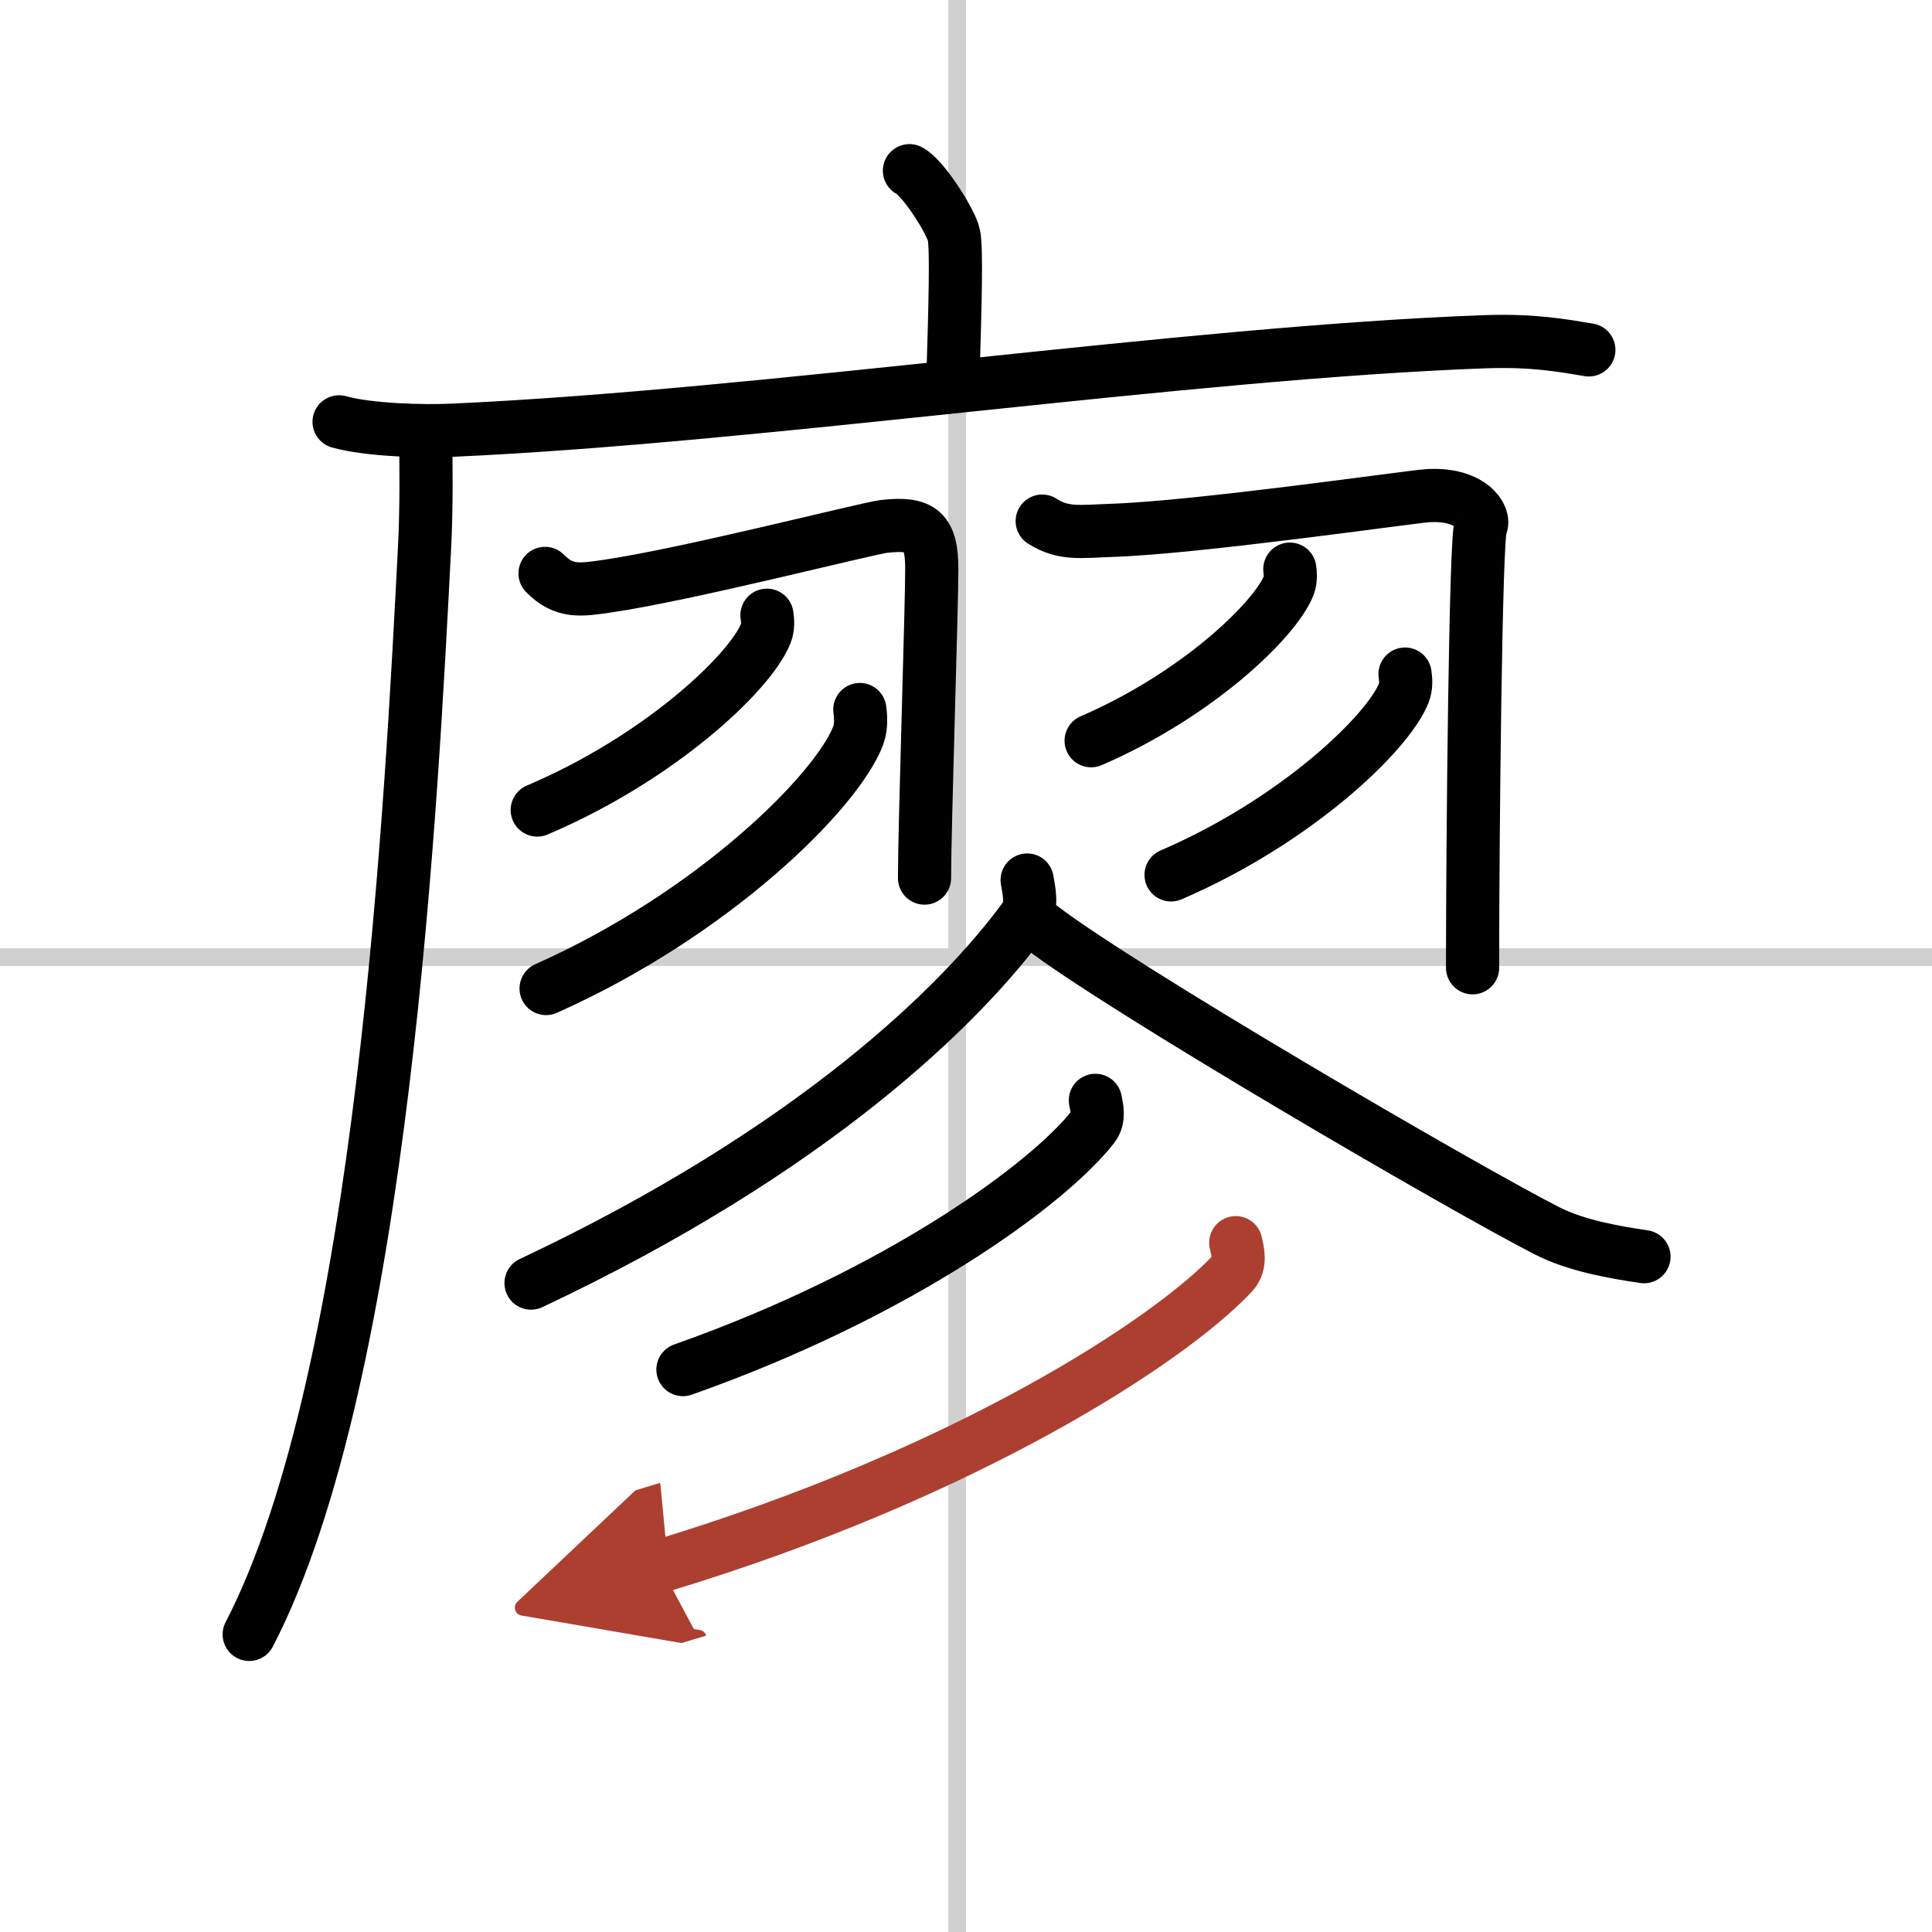
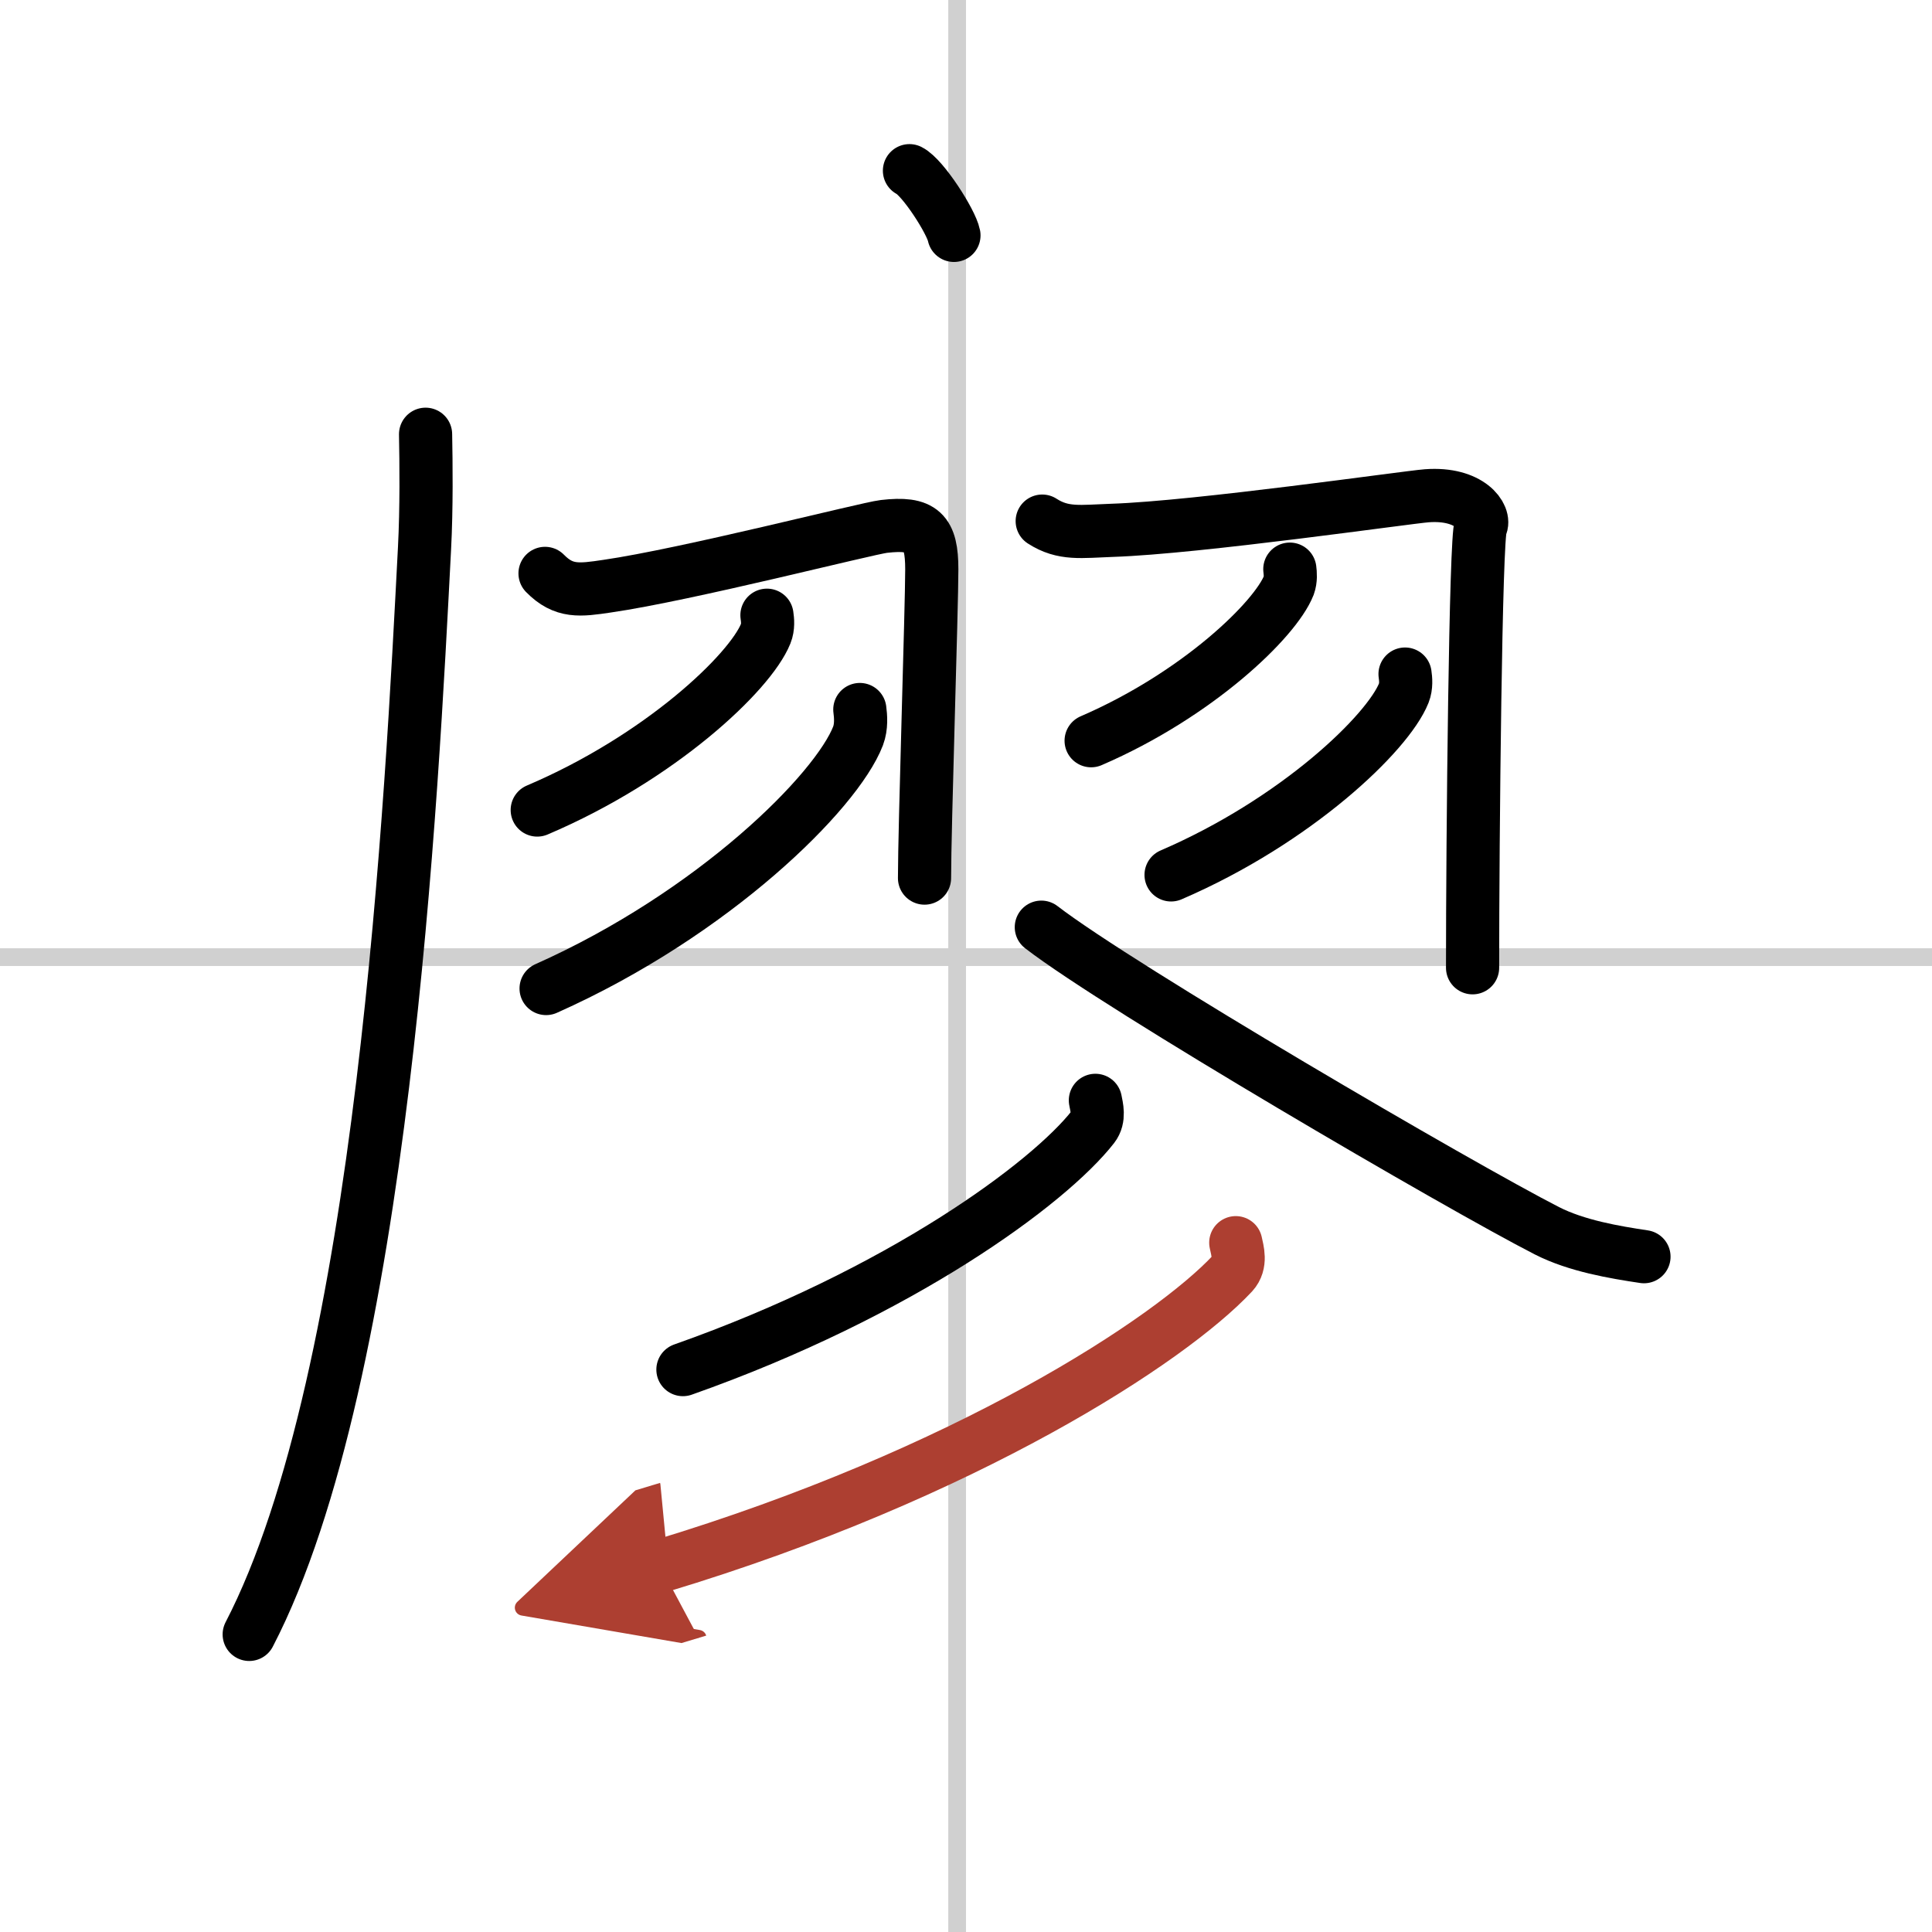
<svg xmlns="http://www.w3.org/2000/svg" width="400" height="400" viewBox="0 0 109 109">
  <defs>
    <marker id="a" markerWidth="4" orient="auto" refX="1" refY="5" viewBox="0 0 10 10">
      <polyline points="0 0 10 5 0 10 1 5" fill="#ad3f31" stroke="#ad3f31" />
    </marker>
  </defs>
  <g fill="none" stroke="#000" stroke-linecap="round" stroke-linejoin="round" stroke-width="3">
    <rect width="100%" height="100%" fill="#fff" stroke="#fff" />
    <line x1="54" x2="54" y2="109" stroke="#d0d0d0" stroke-width="1" />
    <line x2="109" y1="54" y2="54" stroke="#d0d0d0" stroke-width="1" />
-     <path d="m51.31 9.63c0.76 0.38 2.36 2.88 2.51 3.65s0.08 3.65-0.07 8.46" />
-     <path d="m19.13 23.8c1.68 0.47 4.76 0.55 6.44 0.47 17.47-0.79 41.25-4.37 58.19-4.99 2.79-0.1 4.48 0.23 5.88 0.46" />
+     <path d="m51.31 9.63c0.76 0.38 2.36 2.88 2.51 3.65" />
    <path d="m24.01 24.5c0.03 1.61 0.06 4.15-0.06 6.45-0.71 13.61-2.29 46.61-9.89 61.26" />
    <path d="m30.75 32.35c1.06 1.08 1.96 0.95 3.51 0.72 4.49-0.65 14.65-3.26 15.61-3.37 2.16-0.25 2.7 0.3 2.7 2.42 0 2.13-0.41 14.63-0.41 17.42" />
    <path d="m43.27 34.71c0.04 0.26 0.08 0.67-0.07 1.04-0.88 2.19-5.95 7-12.89 9.95" />
    <path d="m48.51 40.03c0.05 0.37 0.1 0.96-0.1 1.49-1.21 3.14-8.13 10.03-17.6 14.25" />
    <path d="m58.8 29.4c1.19 0.77 2.19 0.58 3.95 0.52 4.83-0.16 16.66-1.87 17.75-1.95 2.43-0.18 3.34 1.18 3.04 1.73-0.29 0.52-0.46 17.54-0.46 24.9" />
    <path d="m72.77 32.11c0.03 0.23 0.06 0.59-0.06 0.92-0.76 1.93-5.15 6.17-11.15 8.76" />
    <path d="m79.27 38.03c0.04 0.27 0.08 0.69-0.07 1.07-0.9 2.26-6.07 7.22-13.13 10.26" />
-     <path d="m57.95 49.65c0.08 0.54 0.35 1.46-0.16 2.15-3.57 4.88-11.91 13.09-27.83 20.59" />
    <path d="m58.75 52.31c4.45 3.43 23.62 14.62 28.53 17.13 1.67 0.85 3.8 1.21 5.47 1.46" />
    <path d="m61.8 62.08c0.07 0.37 0.25 1-0.13 1.49-2.48 3.18-10.84 9.36-23.14 13.7" />
    <path d="m69.72 70.11c0.09 0.43 0.33 1.17-0.18 1.73-3.52 3.77-15.03 11.31-32.29 16.52" marker-end="url(#a)" stroke="#ad3f31" />
  </g>
</svg>